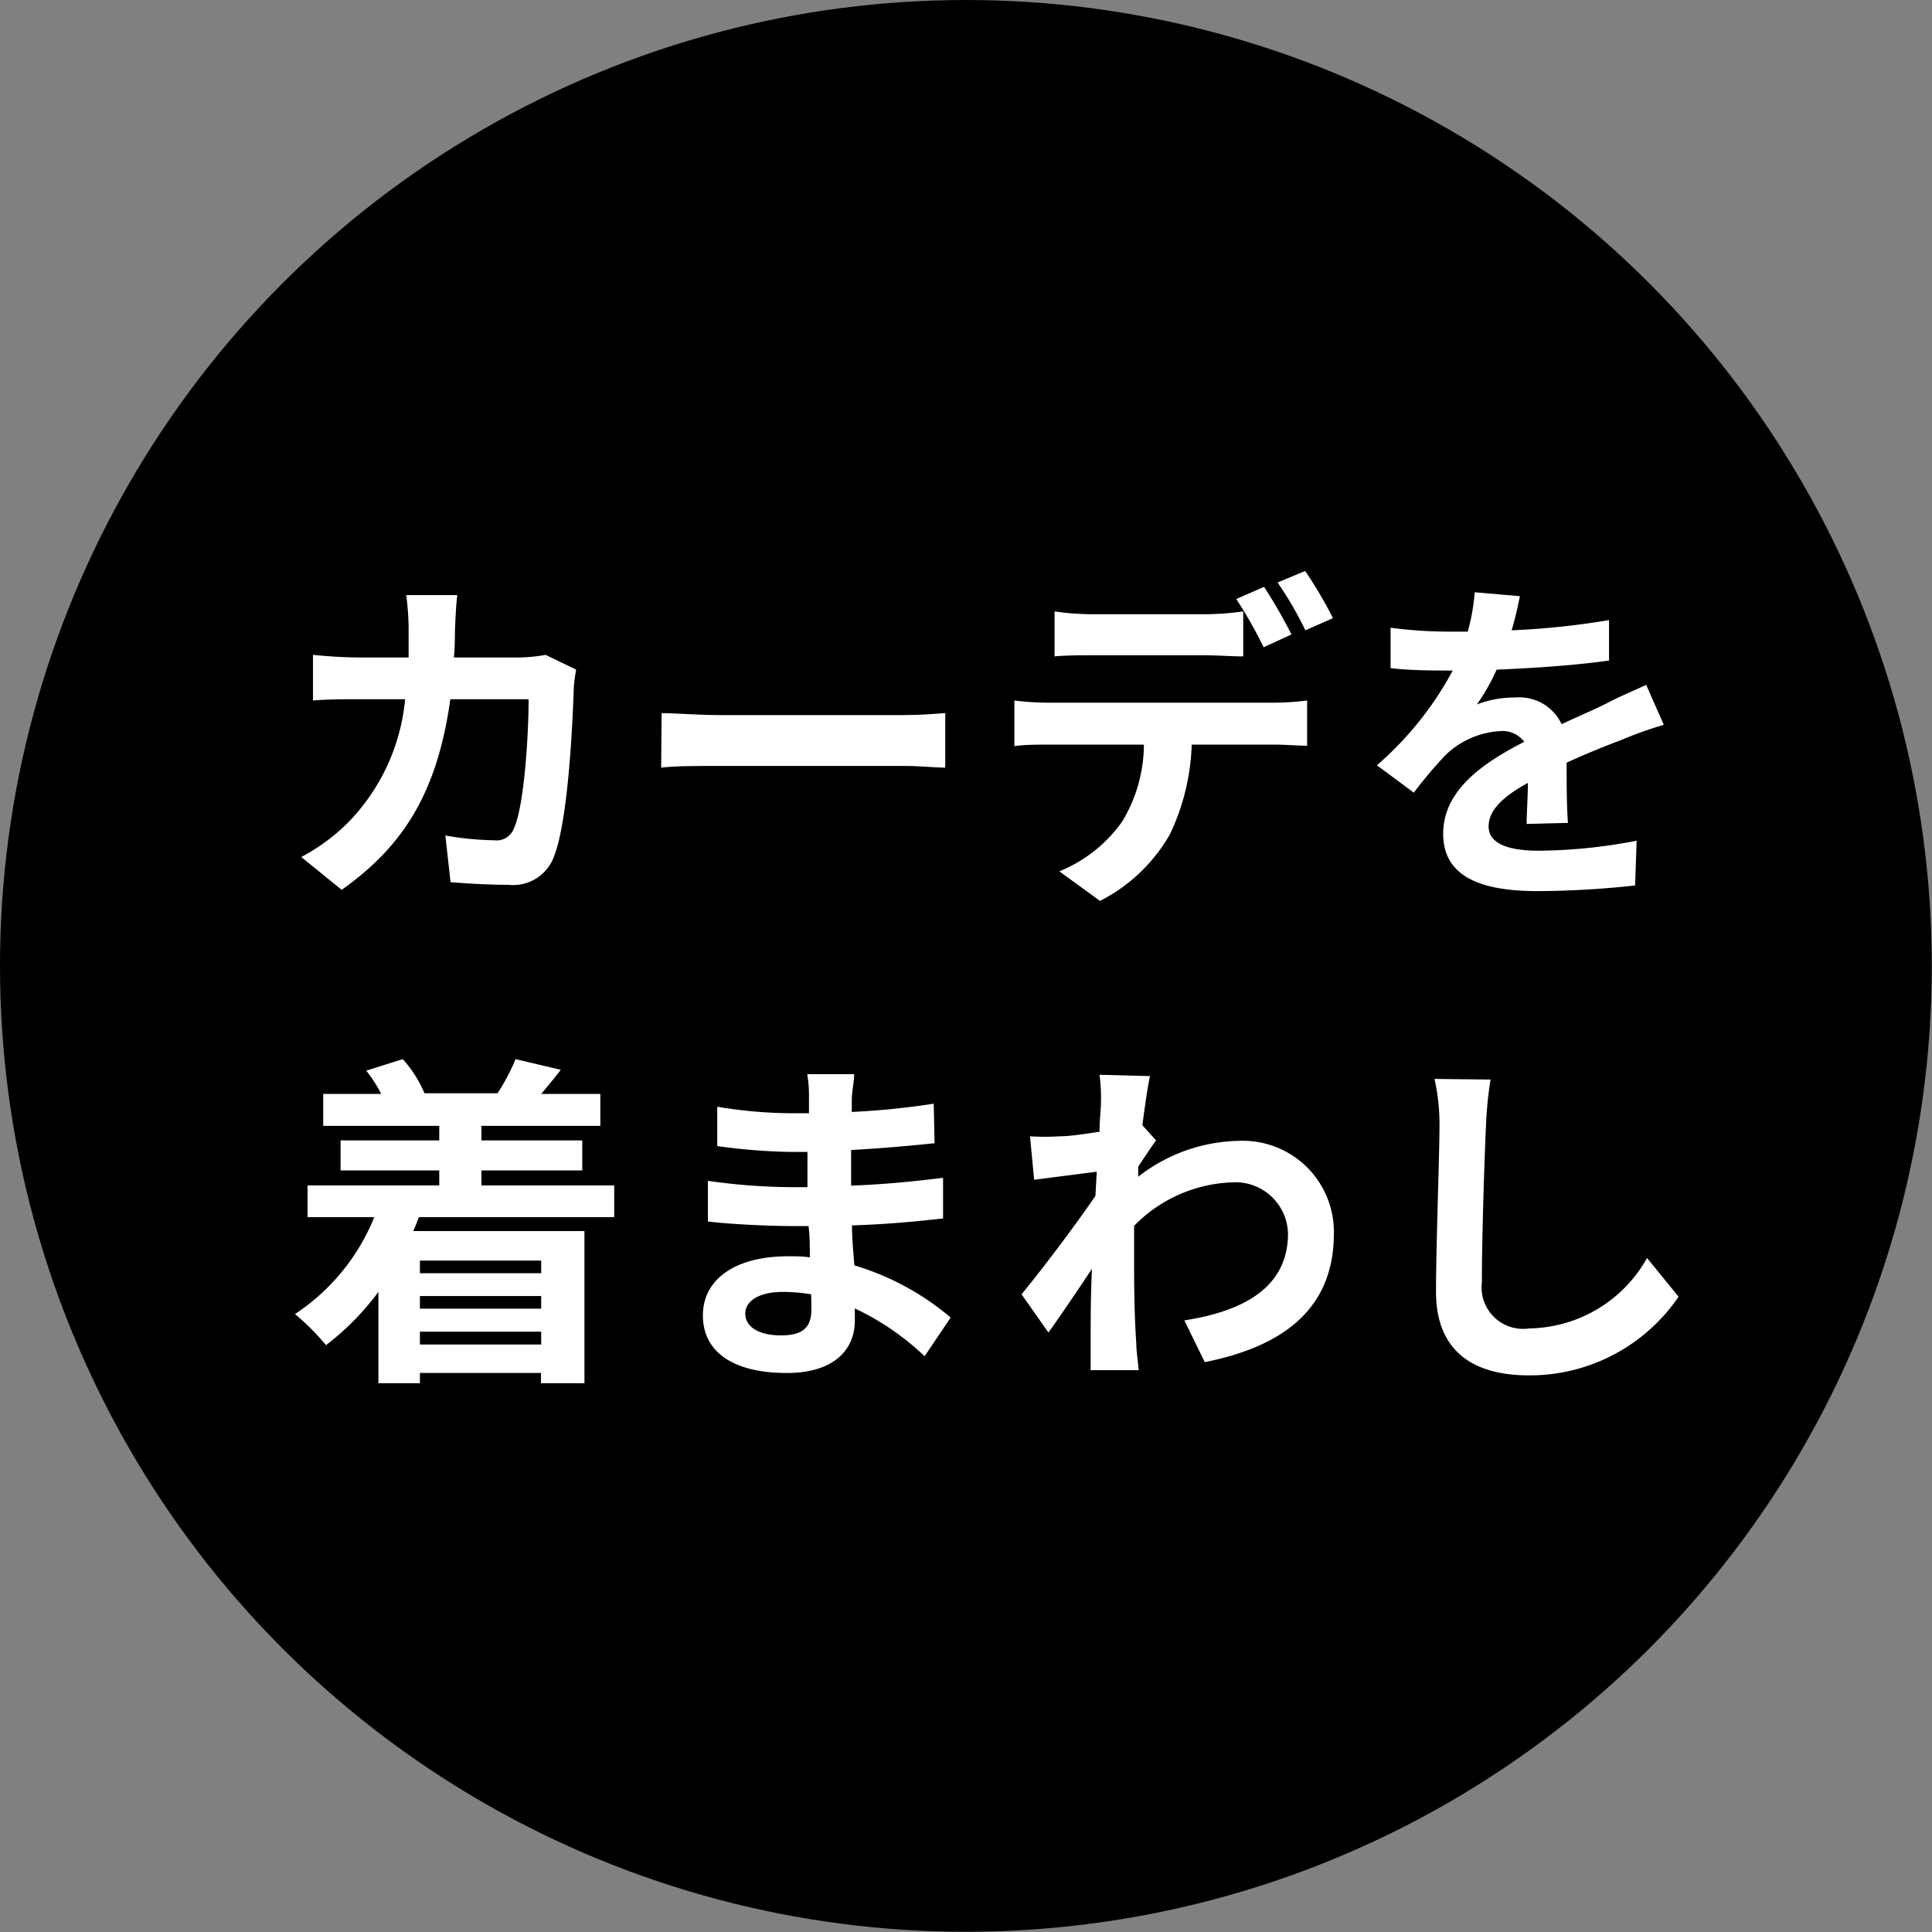
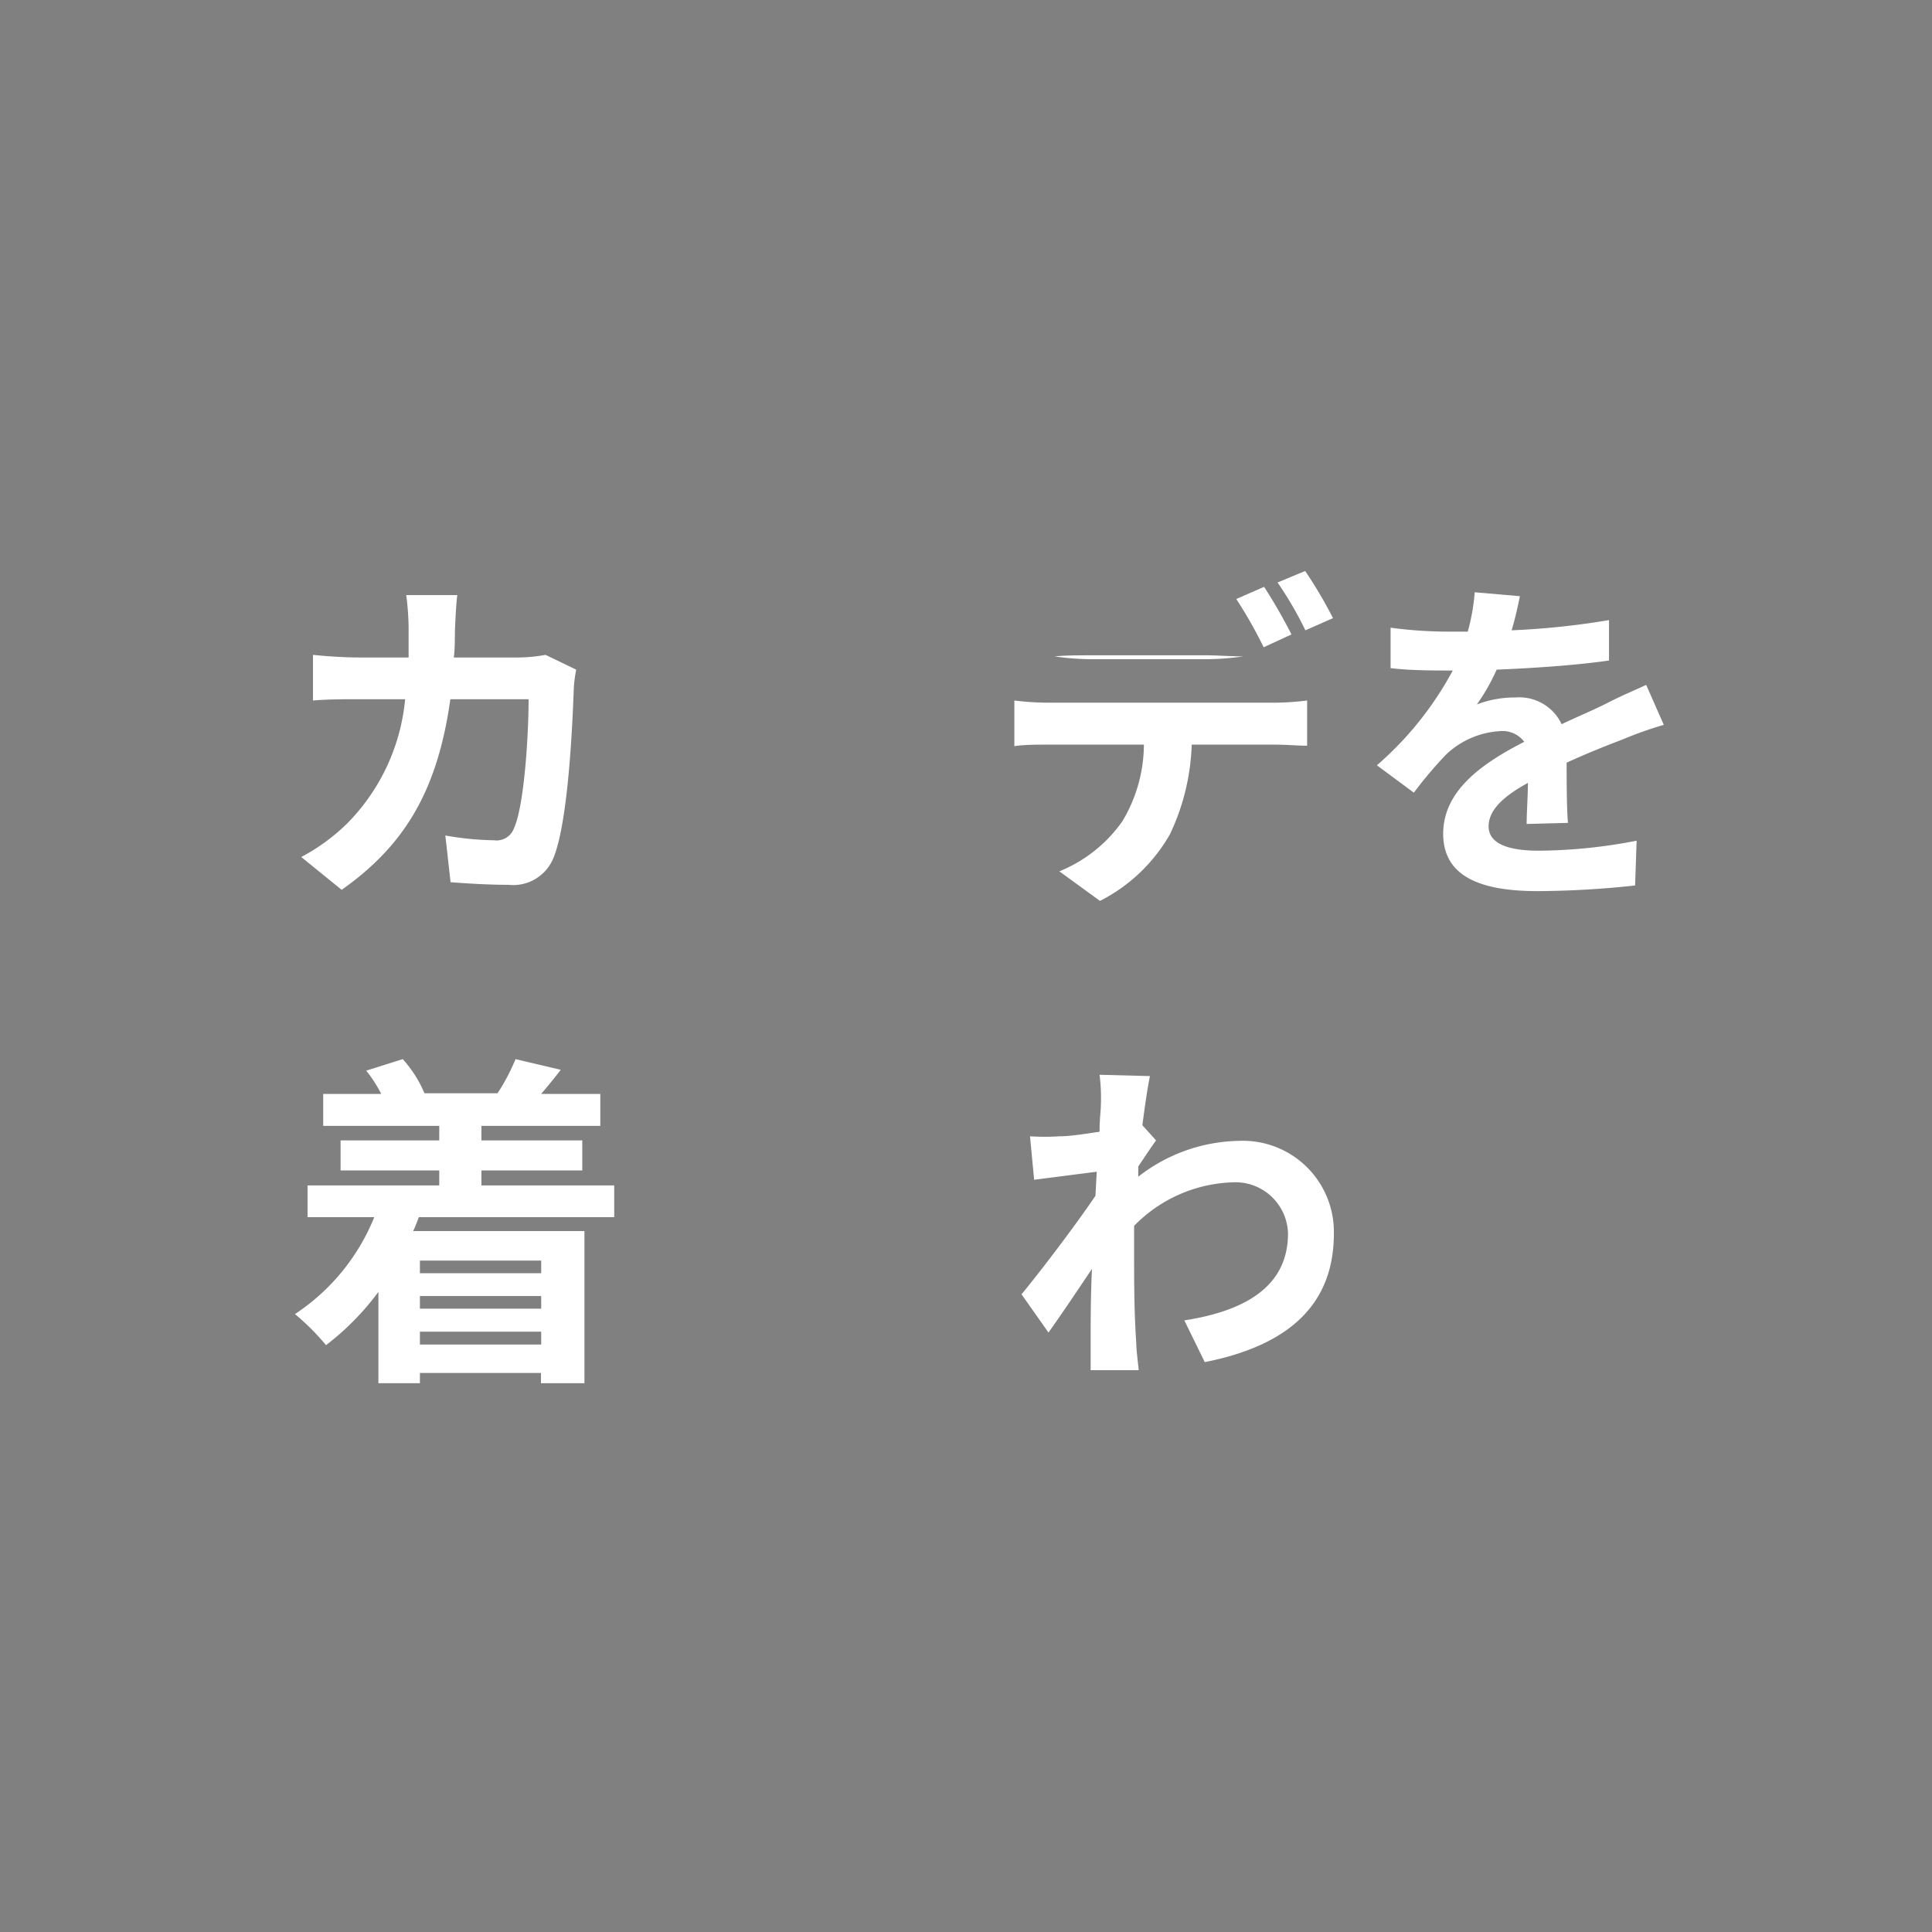
<svg xmlns="http://www.w3.org/2000/svg" viewBox="0 0 88.89 88.89">
  <rect x="0" y="0" width="88.89" height="88.89" fill="#808080" stroke="none" />
  <defs>
    <style>.cls-1{fill:#fff;}</style>
  </defs>
  <g id="レイヤー_2" data-name="レイヤー 2">
    <g id="design">
-       <circle cx="44.44" cy="44.44" r="44.44" />
      <path class="cls-1" d="M26.51,30.81a6.49,6.49,0,0,0-.11.84c-.06,1.73-.26,6.2-.94,7.83a2,2,0,0,1-2.07,1.23c-.91,0-1.87-.06-2.66-.12l-.24-2.15a13.73,13.73,0,0,0,2.24.22.85.85,0,0,0,.92-.56c.46-1,.67-4.21.67-5.93h-3.6c-.59,4.22-2.11,6.73-5,8.77l-1.86-1.51A9,9,0,0,0,16,37.86a9.37,9.37,0,0,0,2.64-5.69H16.51c-.55,0-1.43,0-2.11.06v-2.1c.67.07,1.5.12,2.11.12H18.8c0-.45,0-.92,0-1.4a12.58,12.58,0,0,0-.11-1.47h2.35c-.05.37-.08,1-.1,1.42s0,1-.06,1.45h3a7.2,7.2,0,0,0,1.22-.12Z" />
-       <path class="cls-1" d="M30.44,32.81c.58,0,1.75.09,2.58.09h8.6c.73,0,1.45-.06,1.87-.09v2.51c-.39,0-1.2-.08-1.87-.08H33c-.91,0-2,0-2.58.08Z" />
-       <path class="cls-1" d="M58.69,32.33a12.94,12.94,0,0,0,1.45-.1v2.08c-.4,0-1-.05-1.45-.05H54.83a10.35,10.35,0,0,1-1,4.12,7.73,7.73,0,0,1-3.22,3.07l-1.87-1.36a6.57,6.57,0,0,0,2.89-2.29,6.89,6.89,0,0,0,1-3.54H48.2c-.46,0-1.08,0-1.53.07v-2.1a13,13,0,0,0,1.53.1Zm-8.45-2.18c-.55,0-1.24,0-1.72.05V28.13a12.1,12.1,0,0,0,1.72.13h5.23a12.59,12.59,0,0,0,1.73-.13V30.2c-.54,0-1.17-.05-1.73-.05Zm7.9-.37a20.37,20.37,0,0,0-1.26-2.22L58.16,27a24.56,24.56,0,0,1,1.26,2.19ZM60.06,29a16.6,16.6,0,0,0-1.28-2.2l1.27-.53a20.38,20.38,0,0,1,1.28,2.17Z" />
+       <path class="cls-1" d="M58.69,32.33a12.94,12.94,0,0,0,1.45-.1v2.08c-.4,0-1-.05-1.45-.05H54.83a10.35,10.35,0,0,1-1,4.12,7.73,7.73,0,0,1-3.22,3.07l-1.87-1.36a6.57,6.57,0,0,0,2.89-2.29,6.89,6.89,0,0,0,1-3.54H48.2c-.46,0-1.08,0-1.53.07v-2.1a13,13,0,0,0,1.53.1Zm-8.45-2.18c-.55,0-1.24,0-1.72.05a12.1,12.1,0,0,0,1.72.13h5.23a12.59,12.59,0,0,0,1.73-.13V30.2c-.54,0-1.17-.05-1.73-.05Zm7.9-.37a20.37,20.37,0,0,0-1.26-2.22L58.16,27a24.56,24.56,0,0,1,1.26,2.19ZM60.06,29a16.6,16.6,0,0,0-1.28-2.2l1.27-.53a20.38,20.38,0,0,1,1.28,2.17Z" />
      <path class="cls-1" d="M70.24,37.91c0-.46.05-1.2.06-1.89-1.17.64-1.81,1.27-1.81,2s.76,1.12,2.31,1.12a24.2,24.2,0,0,0,4.5-.46l-.07,2.06a43,43,0,0,1-4.48.26c-2.48,0-4.35-.59-4.35-2.64s1.92-3.3,3.73-4.23A1.25,1.25,0,0,0,69,33.64a3.92,3.92,0,0,0-2.48,1.09,19.22,19.22,0,0,0-1.47,1.74l-1.7-1.26a15.37,15.37,0,0,0,3.49-4.36h-.19c-.64,0-1.81,0-2.67-.11V28.88a20,20,0,0,0,2.78.18h.77a9.24,9.24,0,0,0,.32-1.81l2.08.18c-.08.38-.19.93-.38,1.57a35.93,35.93,0,0,0,4.48-.47l0,1.86c-1.52.22-3.47.35-5.17.42a9.22,9.22,0,0,1-.91,1.6,4.91,4.91,0,0,1,1.79-.32,2.15,2.15,0,0,1,2.11,1.23c.82-.39,1.49-.66,2.15-1s1.17-.54,1.74-.81l.81,1.84a17.16,17.16,0,0,0-1.89.67c-.71.27-1.6.62-2.58,1.07,0,.88,0,2,.06,2.77Z" />
      <path class="cls-1" d="M19.27,56c-.08.22-.16.43-.26.64h7.88v7h-2v-.47H19.32v.47H17.41V59.44A12.27,12.27,0,0,1,15,61.89a10.73,10.73,0,0,0-1.43-1.43A9.68,9.68,0,0,0,17.22,56H14.15V54.54h6.06v-.69H15.67V52.47h4.54V51.8H14.87V50.33h2.67a6.3,6.3,0,0,0-.69-1.07l1.68-.53a5.58,5.58,0,0,1,1,1.57l-.08,0H23l-.11,0a9.2,9.2,0,0,0,.83-1.57l2.08.49c-.32.42-.63.79-.9,1.11h2.72V51.8H22.15v.67h4.64v1.38H22.15v.69h6.11V56Zm.05,2v.58H24.9V58Zm5.58,1.63H19.32v.58H24.9Zm0,2.23v-.59H19.32v.59Z" />
-       <path class="cls-1" d="M42.54,62.4a12.11,12.11,0,0,0-3.21-2.2c0,.21,0,.4,0,.56,0,1.37-1,2.41-3.12,2.41-2.53,0-3.87-1-3.87-2.65s1.47-2.72,3.92-2.72c.33,0,.65,0,1,.05,0-.48,0-1-.06-1.44h-.82c-.93,0-2.75-.08-3.81-.21l0-1.87a28.14,28.14,0,0,0,3.83.29h.75V53h-.75A27.34,27.34,0,0,1,33,52.73V50.92a21.13,21.13,0,0,0,3.44.3h.78V50.5a5.73,5.73,0,0,0-.08-1.08h2.16c0,.32-.09.72-.11,1.12v.62a35.39,35.39,0,0,0,3.77-.38L43,52.6c-1,.1-2.32.23-3.84.31l0,1.64c1.6-.06,2.93-.2,4.23-.36v1.87c-1.42.16-2.66.27-4.19.32,0,.59.06,1.23.11,1.84a12.26,12.26,0,0,1,4.43,2.4Zm-5.22-2.85a7.86,7.86,0,0,0-1.3-.11c-1.12,0-1.73.43-1.73,1s.56,1,1.65,1c.85,0,1.39-.26,1.39-1.17C37.33,60,37.33,59.82,37.32,59.55Z" />
      <path class="cls-1" d="M53.19,52.47c-.21.28-.54.79-.82,1.2,0,.16,0,.31,0,.47A7.73,7.73,0,0,1,57,52.49a4.19,4.19,0,0,1,4.37,4.27c0,3.2-2,5.13-5.94,5.91l-.94-1.92c2.78-.43,4.77-1.55,4.77-4a2.42,2.42,0,0,0-2.58-2.35,6.62,6.62,0,0,0-4.5,2c0,.44,0,.89,0,1.31,0,1.29,0,2.62.1,4.11,0,.29.08.87.11,1.22H50.18c0-.34,0-.91,0-1.17,0-1.23,0-2.15.06-3.49-.67,1-1.45,2.16-2,2.93L47,59.55c.9-1.09,2.5-3.2,3.4-4.53l.06-1.11-2.88.37-.19-2a10.69,10.69,0,0,0,1.37,0c.47,0,1.16-.11,1.83-.21,0-.59.06-1,.06-1.21a8.45,8.45,0,0,0-.06-1.41l2.32.06c-.1.45-.22,1.27-.35,2.26Z" />
-       <path class="cls-1" d="M68.58,49.67a17.32,17.32,0,0,0-.21,2.11c-.08,1.7-.19,5.25-.19,7.22a1.91,1.91,0,0,0,2.18,2.12,6.32,6.32,0,0,0,5.42-3.24l1.45,1.78a8.28,8.28,0,0,1-6.89,3.62c-2.59,0-4.27-1.14-4.27-3.84,0-2.13.16-6.29.16-7.66A9.53,9.53,0,0,0,66,49.64Z" />
    </g>
  </g>
</svg>